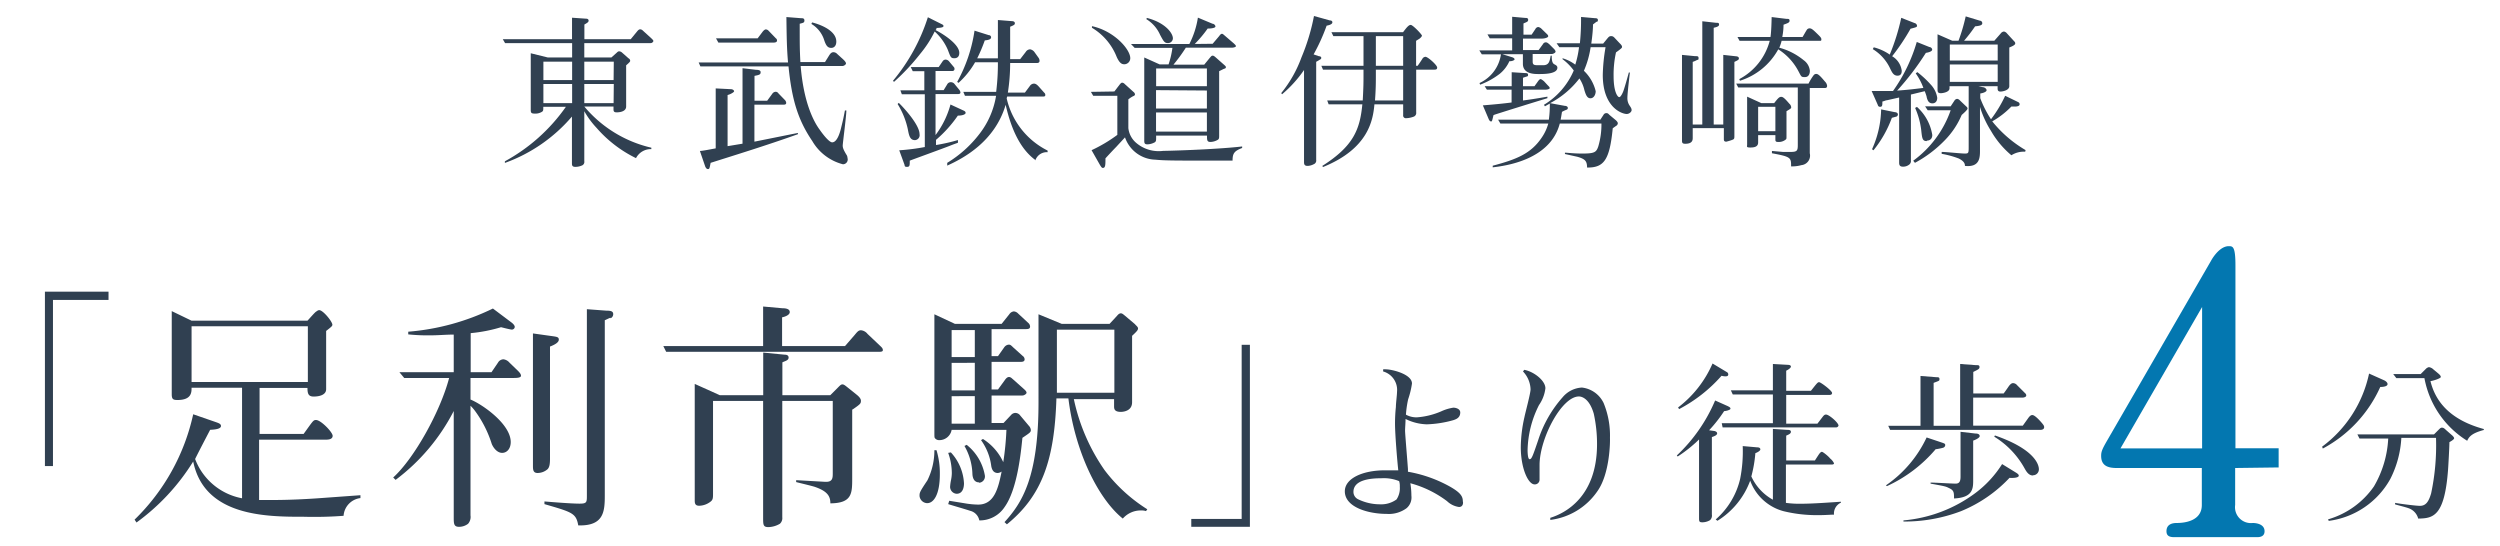
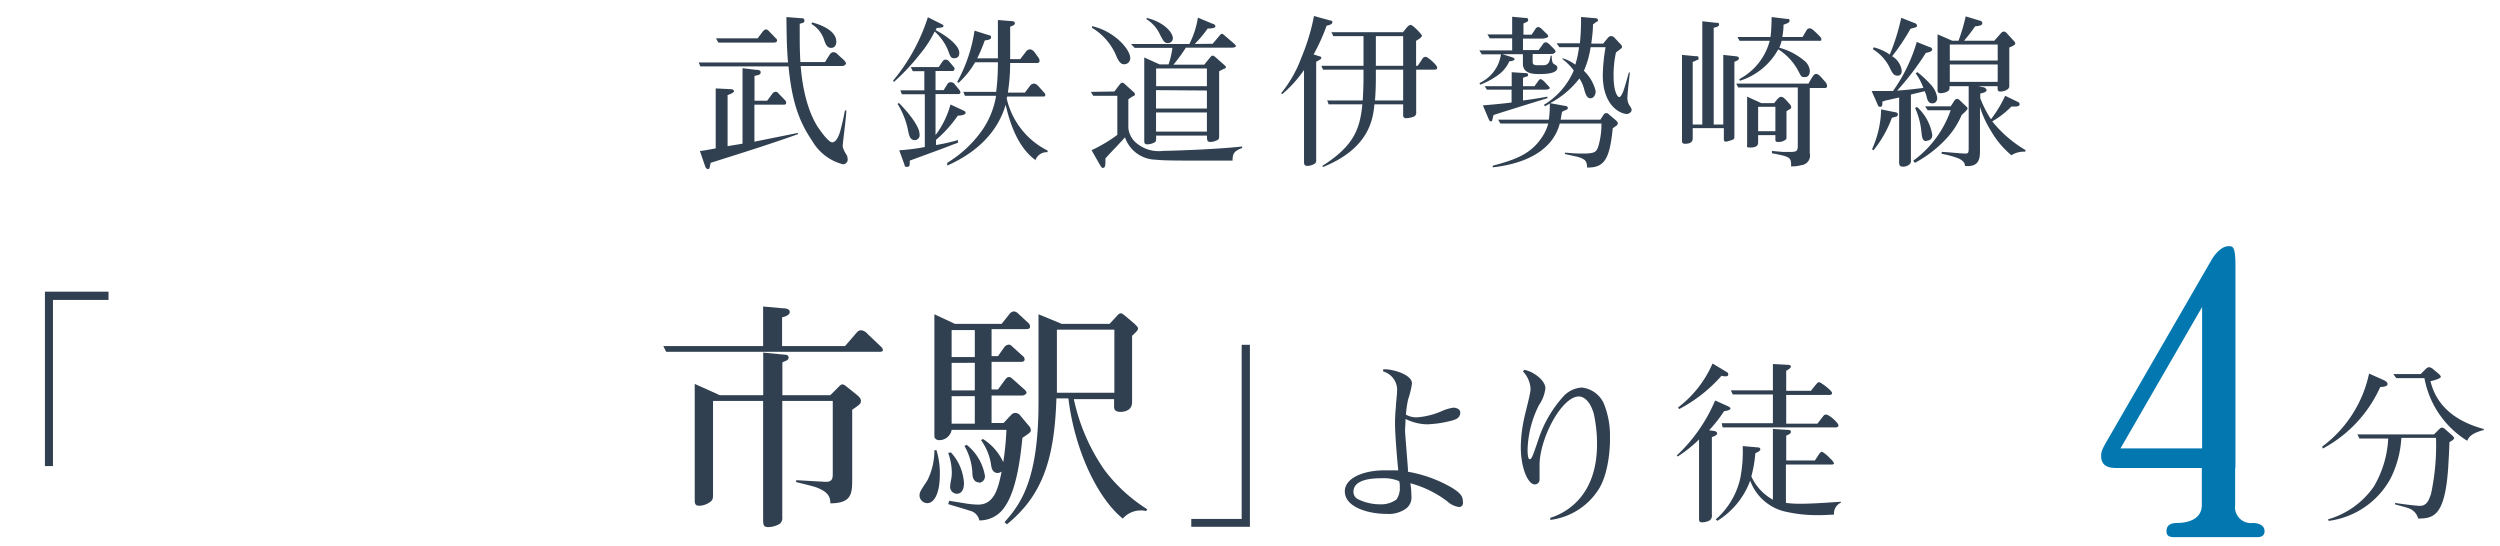
<svg xmlns="http://www.w3.org/2000/svg" viewBox="0 0 261 57">
  <defs>
    <style>.cls-1{fill:#304051;}.cls-2{fill:#0377b0;}.cls-3{fill:none;opacity:0.5;}</style>
  </defs>
  <g id="レイヤー_2" data-name="レイヤー 2">
    <g id="contents">
-       <path class="cls-1" d="M67.94,4.5H61V6h2.83l.57-.51c.1-.1.15-.13.25-.13a.46.46,0,0,1,.27.11l.7.62a.29.29,0,0,1,.17.25c0,.07,0,.12-.42.48v4.3c0,.61-.89.61-1,.61-.29,0-.32-.14-.32-.31v-.3H61a12.92,12.92,0,0,0,7,4.3v.15a1.73,1.73,0,0,0-1.6.94,13,13,0,0,1-4.11-3.15A9,9,0,0,1,61,11.61v5.22a.4.4,0,0,1-.28.46,1.65,1.65,0,0,1-.66.13c-.35,0-.35-.19-.35-.41V12.17a16.62,16.62,0,0,1-7,4.84v-.17a18.67,18.67,0,0,0,6.37-5.69H56.72c0,.39,0,.44-.17.54a1.29,1.29,0,0,1-.7.17c-.39,0-.44-.08-.44-.42V5.56L57.19,6h2.54V4.5h-7l-.24-.41h7.23V1.85l1.46.1c.17,0,.27.07.27.21s-.12.22-.44.4V4.09h4.84l.68-.83c.09-.1.17-.2.32-.2a.43.43,0,0,1,.26.13L68,4c.19.19.21.21.21.29S68.07,4.5,67.94,4.5ZM59.73,6.44h-3V8.36h3Zm0,2.33h-3v2h3Zm4.35-2.33H61V8.36h3.06Zm0,2.33H61v2h3.06Z" />
      <path class="cls-1" d="M88,17.15a5.21,5.21,0,0,1-3.2-2.43c-1.53-2.25-2.14-4.4-2.48-7.79H73.12l-.18-.41h9.33c-.12-1.42-.14-2.39-.17-4.74l1.53.12c.17,0,.35,0,.35.24s-.13.24-.49.34c0,2.24,0,2.65.07,4h2.57l.4-.64c.12-.19.24-.39.48-.39a.54.54,0,0,1,.39.18l.66.6s.26.24.26.39-.26.27-.34.27H83.59c.31,3.81,1.35,5.8,2,6.67.41.59,1,1.3,1.29,1.3.53,0,.81-1.07.87-1.27.25-1,.3-1.21.46-2.06l.15,0c0,.58-.38,3.44-.38,3.66s.06.41.36.92a.67.67,0,0,1,.14.39A.5.5,0,0,1,88,17.15ZM74.19,17c-.12.6-.12.65-.29.65s-.27-.24-.3-.34l-.53-1.55c.27,0,1.09-.17,1.65-.27V9.23l1.58.08c.2,0,.34.12.34.22s-.41.33-.68.39v5.34L77.52,15V7.12l1.42.17c.11,0,.47,0,.47.24s-.1.29-.64.39v2.6h1.32l.53-.72A.45.45,0,0,1,81,9.58a.36.36,0,0,1,.27.17l.66.68a.48.48,0,0,1,.15.31c0,.19-.2.19-.32.19h-3v3.86L82.69,14l.61-.12v.13C79.94,15.21,76.61,16.23,74.19,17ZM80.7,4.45H75L74.75,4H79.1l.55-.73s.17-.2.3-.2a.41.41,0,0,1,.28.13L81,4a.26.26,0,0,1,.12.22C81.13,4.42,80.91,4.45,80.7,4.45ZM86.79,5c-.39,0-.56-.24-.77-.89A3,3,0,0,0,84.71,2.5l.07-.16c.84.21,2.53.84,2.53,2C87.31,4.86,87,5,86.79,5Z" />
      <path class="cls-1" d="M99.64,6.08c-.36,0-.39-.08-.68-.86a5.44,5.44,0,0,0-1.38-1.93,11.56,11.56,0,0,1-1.51,2.33,22.72,22.72,0,0,1-2.74,2.93l-.1-.12A19.58,19.58,0,0,0,96.87,1.8l1.46.73c.1.05.17.09.17.19s-.12.18-.73.2c0,.1,0,.12-.1.22.9.46,2.48,1.51,2.48,2.38C100.15,6,99.84,6.08,99.64,6.08Zm-4.11,8.55c-.51,0-.62-.42-.75-1.12a8.18,8.18,0,0,0-1.07-2.65l.12-.12C94.23,11.11,96,13,96,14A.52.52,0,0,1,95.53,14.63ZM100,12.07a13.06,13.06,0,0,1-2.28,2.53v.54a18.36,18.36,0,0,0,2.29-.52v.28c-.13.06-.22.07-.9.34s-3.55,1.31-4.13,1.53c0,.5,0,.65-.29.65s-.22-.12-.27-.25l-.54-1.48a21.9,21.9,0,0,0,2.67-.34V9.84H94.15L94,9.43h2.5v-2H95.29L95.08,7H98l.41-.6a.38.38,0,0,1,.32-.18.52.52,0,0,1,.38.22l.47.56a.26.26,0,0,1,.07.19.21.21,0,0,1-.25.22H97.67v2h.85l.36-.59a.43.43,0,0,1,.39-.24.49.49,0,0,1,.39.2l.46.56a.56.56,0,0,1,.15.31c0,.17-.17.17-.31.17H97.67v4.28a9.28,9.28,0,0,0,1.56-3.19l1.36.63c.14.06.22.13.22.25S100.56,12.07,100,12.07Zm8.14,4.67c-1.57-1.12-2.55-3.16-3.15-5.8-1.12,3.81-4.35,5.56-6.1,6.35V17a12.24,12.24,0,0,0,3.35-3,8.77,8.77,0,0,0,1.75-4h-3.25l-.17-.41H104a23.71,23.71,0,0,0,.18-3.09h-2.38a8.65,8.65,0,0,1-1.73,2.15l-.14-.1a15.72,15.72,0,0,0,1.81-5.35l1.49.47c.19,0,.24.16.24.22,0,.24-.32.29-.66.33a16.11,16.11,0,0,1-.79,1.87h2.16V2.09l1.5.12c.12,0,.27.07.27.2s0,.19-.49.38V6.17h1.05l.58-.75a.55.55,0,0,1,.46-.27.73.73,0,0,1,.47.32l.38.53a.57.57,0,0,1,.13.35c0,.23-.22.23-.33.23h-2.74a19.74,19.74,0,0,1-.24,3.09H107l.53-.71a.52.52,0,0,1,.41-.23c.17,0,.31.09.51.31l.56.63a.3.3,0,0,1,.12.25c0,.16-.14.16-.29.16h-3.69a1,1,0,0,0-.05.2,8.1,8.1,0,0,0,4.27,5.44v.17A1.26,1.26,0,0,0,108.09,16.74Z" />
      <path class="cls-1" d="M116.34,9.55l.56-.73c.08-.1.17-.19.25-.19a.42.42,0,0,1,.27.14l.92.83a.35.35,0,0,1,.15.24c0,.07,0,.12-.18.2s-.45.28-.51.33v3a2.35,2.35,0,0,0,.8,1.53,3.62,3.62,0,0,0,2.84.85c.45,0,2.71-.07,4.5-.17s3-.2,3.74-.29v.16c-.85.32-1,.59-1,1.32-6.3,0-7,0-8.07-.1a3.45,3.45,0,0,1-3.16-2.33c-.26.29-.34.37-.92,1-.38.39-.65.68-1.12,1.19,0,.65,0,1-.26,1-.08,0-.13,0-.32-.32l-.87-1.53a15.28,15.28,0,0,0,2.69-1.6V10h-2.52l-.24-.41ZM114,2.73c2.34.51,4,2.43,4,3.34a.63.63,0,0,1-.61.64c-.25,0-.49-.08-.8-.75A6.19,6.19,0,0,0,114,2.9ZM126.6,4.57l.68-.8c.1-.14.19-.24.29-.24s.17.09.26.16l1,.86c.06.07.2.17.2.27s-.27.16-.44.16H123.8a17.7,17.7,0,0,1-1.29,1.77h3.21l.59-.72c.12-.13.17-.22.29-.22s.22.1.33.19l.86.76c.1.09.19.16.19.24s0,.12-.15.17-.21.1-.55.26v6.73c0,.22,0,.35-.15.44a1.6,1.6,0,0,1-.75.22c-.37,0-.37-.19-.37-.66H120.7v.22c0,.25,0,.37-.13.47a1.7,1.7,0,0,1-.78.22c-.33,0-.33-.17-.33-.45V6l1.6.72H122A9.15,9.15,0,0,0,122.4,5h-3.94l-.39-.41h6.1a9,9,0,0,0,.89-2.75l1.53.64c.13,0,.3.14.3.29s-.47.22-.81.21a12.2,12.2,0,0,1-1.35,1.61Zm-6.87-2.7c1.91.49,2.72,1.58,2.72,2.14a.51.51,0,0,1-.52.49c-.36,0-.46-.2-.82-.87A3.64,3.64,0,0,0,119.68,2ZM126,9V7.15H120.7V9Zm-5.31.41v1.92H126V9.45Zm0,2.33v2H126v-2Z" />
      <path class="cls-1" d="M138.5,2.68a19.93,19.93,0,0,1-1.36,3l.56.19c.14,0,.24.07.24.17a.17.17,0,0,1-.12.17,4,4,0,0,1-.41.24V16.69a.41.41,0,0,1-.27.46,1.44,1.44,0,0,1-.63.17c-.35,0-.37-.2-.37-.43V7.31a12.87,12.87,0,0,1-2.29,2.53l-.09-.12A12.82,12.82,0,0,0,135.87,6a21.71,21.71,0,0,0,1.31-4.33l1.65.46c.15,0,.27.06.27.2S138.94,2.6,138.5,2.68Zm11.09,4.59h-1.74v4.46a.41.41,0,0,1-.29.46,2.47,2.47,0,0,1-.75.15.28.28,0,0,1-.32-.32V10.89h-3c-.15,1.67-.63,4.63-5.37,6.55l-.07-.12c3.3-2.09,3.93-3.86,4.18-6.43h-3.52l-.15-.4h3.71c.08-1.42.08-2,.08-2.57V7.27h-4.23l-.17-.4h4.4V3.77H139.2L139,3.36h7.48c.36-.47.58-.76.8-.76s1.17,1,1.17,1.12-.27.34-.29.34l-.32.2V6.87H148c.09-.11.43-.62.49-.72a.4.4,0,0,1,.33-.22c.25,0,1.22.87,1.22,1.12S149.84,7.27,149.59,7.27Zm-3.1,0h-2.85v.6c0,.66,0,1.42-.09,2.62h2.94Zm0-3.5h-2.85v3.1h2.85Z" />
      <path class="cls-1" d="M160.64,7.73c-.46,0-1.65,0-1.65-1.07v-1h-2.14l1,.31c.2.06.27.15.27.23s-.26.21-.54.19a3.59,3.59,0,0,1-1,1.31,7.94,7.94,0,0,1-2.05,1.14l-.07-.17a3.91,3.91,0,0,0,2.24-3h-2l-.26-.41h3.43V4h-2.34l-.24-.41h2.58V1.75l1.35.12c.15,0,.32,0,.32.2s-.13.22-.49.38V3.62h.85l.39-.58a.38.38,0,0,1,.3-.22.66.66,0,0,1,.36.2l.44.43c.24.22.24.25.24.35s-.3.23-.68.23H159v1.2h1.63l.46-.63a.33.33,0,0,1,.3-.18c.14,0,.26.12.36.2l.44.44s.21.19.21.33-.29.25-.39.25h-2v.78c0,.36.16.39.58.39h.5c.63,0,.69-.4.8-1H162c0,.57.08.8.27.9s.32.17.32.37C162.57,7.73,161.2,7.73,160.64,7.73Zm.71,1.63H159v1.13c.54-.07,1.26-.17,2.55-.4v.16c-1.53.47-3.95,1.22-5.48,1.71l-.15.06c-.14.59-.15.66-.25.66s-.19-.1-.26-.27L154.81,11c1.51-.12,2.38-.22,3-.3V9.36h-2.58L155,9h2.82V7.54l1.42.09c.13,0,.29,0,.29.19s-.06.12-.53.3V9h1.2l.33-.46c.18-.26.25-.28.32-.28s.31.19.36.24l.35.38c.18.18.23.23.23.32S161.55,9.36,161.35,9.36Zm8.48,2.54c-.49,0-2.5-.67-2.5-4.07a18.84,18.84,0,0,1,.29-2.9h-1.56a9.59,9.59,0,0,1-.7,2.46,4.35,4.35,0,0,1,1.23,2.13c0,.35-.19.74-.55.74s-.49-.4-.63-.85a3.66,3.66,0,0,0-.52-1.22,9.33,9.33,0,0,1-3.06,2.58l1.53.28c.13,0,.32.06.32.22s-.12.18-.22.22a2.85,2.85,0,0,0-.39.19c-.07.45-.1.61-.14.81h4.15l.32-.49a.34.34,0,0,1,.29-.19c.1,0,.17,0,.34.19l.65.54c.08.07.22.21.22.33a.34.34,0,0,1-.19.28l-.34.24c-.32,3.28-.9,4.13-2.68,4.1,0-.7-.23-.89-1-1.12l-1.31-.29v-.14c.29,0,.85.09,1.82.09,1.29,0,1.46-.14,1.67-.77a8.1,8.1,0,0,0,.32-2.36h-4.35c-1,3.82-5.71,4.42-7,4.57V17.3c2.5-.66,4-1.27,5.12-2.94a4.86,4.86,0,0,0,.68-1.46h-5l-.24-.41h5.3a11.18,11.18,0,0,0,.1-1.68l-.51.29-.1-.16a7.71,7.71,0,0,0,3.11-3.58,5.45,5.45,0,0,0-1.17-1.18l0-.1a4.27,4.27,0,0,1,1.33.67,10.11,10.11,0,0,0,.39-1.82H162.8l-.29-.41h2.43a23.79,23.79,0,0,0,.12-2.75l1.47.13c.09,0,.29,0,.29.19s-.06.15-.17.2l-.34.26c0,.44-.06,1.17-.18,2h1.24l.42-.51c.16-.19.22-.27.43-.27s.34.18.39.23l.47.5c.21.2.26.3.26.39s0,.13-.63.58a10.76,10.76,0,0,0-.25,2.48c0,1.65.42,2.19.59,2.19s.39-.51.44-.66c.21-.63.36-1.19.56-1.91h.11c-.16,1.36-.26,2.33-.26,2.64a1.38,1.38,0,0,0,.19.75c.18.27.25.37.25.54S170.1,11.9,169.83,11.9Z" />
      <path class="cls-1" d="M181.07,6.46v7.66c0,.27,0,.33-.08.41s-.73.26-.77.26c-.25,0-.25-.16-.25-.29V13.38h-3.25v1c0,.21,0,.63-.78.63-.34,0-.34-.15-.34-.39V5.73l1.34.13c.29,0,.39,0,.39.21s-.05.15-.17.2a2.74,2.74,0,0,1-.44.19V13h1V2.22l1.44.16c.22,0,.31,0,.31.2s-.36.27-.56.32V13h1V5.73l1.37.15c.09,0,.26.07.26.2S181.53,6.25,181.07,6.46Zm9.42,2.73h-1.55V16a1,1,0,0,1-.87,1.24,3.59,3.59,0,0,1-1.08.13c0-.91,0-1-2-1.37v-.24l1.14.1.86,0c.65,0,.7-.17.7-.73v-6h-6.22l-.21-.4h7.55a5.49,5.49,0,0,1,.53-.87.33.33,0,0,1,.3-.14c.24,0,.63.5.89.8a.74.74,0,0,1,.22.43C190.76,9.18,190.59,9.19,190.49,9.19Zm-.61-4.93H186a4.15,4.15,0,0,1-.24.72,6.82,6.82,0,0,1,2.55,1.31,1.54,1.54,0,0,1,.64,1.1c0,.24-.08.66-.52.66s-.36-.06-.78-.81a6,6,0,0,0-2-2.09,6.93,6.93,0,0,1-4,3.28l-.07-.17a6.36,6.36,0,0,0,3.18-4h-3.15l-.22-.4h3.45c.09-.62.11-1.65.12-2.08l1.55.19c.22,0,.32,0,.32.2s-.23.26-.63.41a6.63,6.63,0,0,1-.13,1.28h2.12c.11-.17.33-.58.46-.77a.35.35,0,0,1,.26-.13c.17,0,.29.06.71.47s.53.51.53.68S190.1,4.26,189.88,4.26Zm-3.37,7.35v2.6c0,.24,0,.3-.07.35a1.13,1.13,0,0,1-.8.26c-.12,0-.29,0-.29-.22v-.49h-1.8v.76c0,.43-.35.53-.81.53s-.34-.1-.34-.31v-5l1.49.68h1.33c.42-.54.54-.66.75-.66s.47.29.85.73a.53.53,0,0,1,.18.36C187,11.3,187,11.32,186.51,11.61Zm-1.16-.46h-1.8V13.7h1.8Z" />
      <path class="cls-1" d="M201.74,10.79c-.39,0-.51-.32-.59-.63,0-.1-.17-.56-.21-.64l-1.44.35v6.89a.46.46,0,0,1-.14.39,1,1,0,0,1-.69.25c-.34,0-.4-.18-.4-.42v-6.8l-1.29.29c-.12,0-.2.07-.46.13,0,.38,0,.55-.23.55s-.23-.17-.28-.27L195.4,9.5c.29,0,.58,0,1,0s1,0,1.23,0a17,17,0,0,0,2.48-5.12l1.32.53c.12,0,.29.12.29.27s-.24.27-.66.34a27.91,27.91,0,0,1-3,3.94c1.13-.08,1.93-.18,2.74-.28A6.29,6.29,0,0,0,200,7.66l.17-.13a10.31,10.31,0,0,1,1.41,1.31,2.57,2.57,0,0,1,.66,1.32C202.27,10.3,202.22,10.79,201.74,10.79Zm-3.82,1.4-.41.11a11.81,11.81,0,0,1-1.92,3.39l-.15-.11a10.51,10.51,0,0,0,.95-4.16l1.43.29c.13,0,.32.07.32.24A.25.25,0,0,1,197.92,12.19ZM199.46,3a22.06,22.06,0,0,1-1.92,2.87,2.07,2.07,0,0,1,1,1.5c0,.15,0,.53-.44.53s-.59-.39-.78-.77a4.68,4.68,0,0,0-1.8-2l.1-.19a5.2,5.2,0,0,1,1.67.76,22,22,0,0,0,1.2-3.84l1.4.55a.32.32,0,0,1,.25.32C200.11,2.85,199.87,2.89,199.46,3Zm5.34,9A8.47,8.47,0,0,1,203,14.68,12.6,12.6,0,0,1,199.92,17l-.18-.22a11,11,0,0,0,3.91-5.27h-2.4l-.27-.41h2.67l.39-.59a.38.38,0,0,1,.29-.19.47.47,0,0,1,.28.16l.62.59c.1.09.18.15.18.27S205,11.83,204.8,12Zm-3.64,2.73c-.47,0-.49-.27-.59-1.2a8.09,8.09,0,0,0-.63-2.26l.19-.11a5,5,0,0,1,1.6,2.93C201.73,14.53,201.44,14.68,201.16,14.68Zm10.27,1.11a2.38,2.38,0,0,0-1.44.37,9.42,9.42,0,0,1-2.14-2.56,10.16,10.16,0,0,1-1.14-2.49v4.53c0,.73,0,1.8-1.57,1.63,0-.22-.07-.48-.64-.77a9.51,9.51,0,0,0-1.79-.49v-.2c.46,0,2,.17,2.42.17s.4-.07.4-.86V9h-2v.22c0,.42-.76.51-.9.51-.35,0-.35-.17-.35-.45V3.58l1.53.67h.66a19.21,19.21,0,0,0,.75-2.54l1.48.45c.1,0,.25.08.25.27s-.22.27-.75.32a16.45,16.45,0,0,1-1.15,1.5h3.16l.66-.75a.49.49,0,0,1,.34-.21.53.53,0,0,1,.31.19l.76.83a.28.28,0,0,1,.11.23c0,.17-.38.32-.62.42V9c0,.42-.68.56-.93.56s-.29-.17-.29-.31V9h-2l.44.1c.2,0,.41.17.41.32s-.31.29-.66.34v.49a11,11,0,0,0,1.12,2.2A13,13,0,0,0,209.34,10l1.36.66a.25.25,0,0,1,.15.22c0,.19-.22.22-.37.24l-.49,0a9,9,0,0,1-2,1.55,12.64,12.64,0,0,0,3.48,3ZM208.56,4.65h-5V6.32h5Zm0,2.08h-5V8.55h5Z" />
      <path class="cls-1" d="M5.53,31.31V48.66H4.69V30.45h6.64v.86Z" />
-       <path class="cls-1" d="M35.87,53.85a40.74,40.74,0,0,1-4.15.1c-3.85,0-10.38,0-11.55-5.77a22.49,22.49,0,0,1-5.92,6.37l-.2-.3a21.86,21.86,0,0,0,6.12-11l2.37.82c.28.1.53.18.53.4s-.3.37-1.13.4c-.52,1-1.1,2.1-1.57,3.05a6.51,6.51,0,0,0,4.9,4.1V40.48H20c0,.48,0,1.28-1.47,1.28-.45,0-.6-.08-.6-.6V32.48l2.07,1h12.1c.15-.15.73-.83.88-.93s.22-.17.35-.17c.4,0,1.37,1.2,1.37,1.52,0,.13-.07.2-.65.65v6.08c0,.62-.75.77-1.3.77s-.65-.3-.65-.9h-5v4.8h4.6c1-1.38,1-1.45,1.3-1.45.5,0,1.73,1.27,1.73,1.65s-.48.4-.68.4h-7V52.2c.58,0,1,0,1.43,0,1.6,0,3.45-.08,5.42-.23l3.73-.27V52A2,2,0,0,0,35.87,53.85ZM32.14,34.06H20v5.82H32.14Z" />
-       <path class="cls-1" d="M53.67,39.46H49.12v2.25c1.32.55,4.2,2.59,4.2,4.44,0,.7-.4,1.13-.9,1.13s-.9-.5-1.08-.93a11.76,11.76,0,0,0-1.8-3.52,4.65,4.65,0,0,0-.42-.47V53.8a1.09,1.09,0,0,1-.25.88,1.54,1.54,0,0,1-.95.32c-.55,0-.55-.35-.55-1V42.91A20.91,20.91,0,0,1,41.3,50.1l-.25-.25c2.2-2,4.92-6.89,5.84-10.39H42.2l-.5-.6h5.67V34.93c-.8,0-1.6.08-2.43.08a19.84,19.84,0,0,1-2.32-.1l0-.28a24.63,24.63,0,0,0,8.84-2.42l1.93,1.45c.07.05.35.27.35.47a.3.3,0,0,1-.3.28c-.15,0-.93-.2-1.13-.25a15.9,15.9,0,0,1-3.17.62v4.08h2.17l.68-1a.68.68,0,0,1,.57-.35,1,1,0,0,1,.63.35l.9.87c.12.13.3.3.3.5S54,39.46,53.67,39.46Zm3.75-3.28V47.9c0,.63-.08.9-.25,1.08a1.59,1.59,0,0,1-1.05.4c-.48,0-.48-.38-.48-.78V34.81l1.78.25c.7.1.92.1.92.4S57.89,36,57.42,36.18Zm6.32-3c-.1,0-.52.23-.6.25V51.73c0,1.67-.1,3.2-2.77,3.12-.23-1.27-.6-1.37-3.53-2.22v-.28c.93.08,2.83.23,3.65.23s.78-.15.78-1V32.28l2,.15c.55,0,.75.08.75.38A.47.47,0,0,1,63.74,33.23Z" />
      <path class="cls-1" d="M91.67,36.73H69.55l-.3-.6H79.67V32l2,.18c.38,0,.78.07.78.4s-.55.5-.8.55v3h6.57l1-1.15c.33-.4.43-.5.68-.5a1,1,0,0,1,.67.38l1.32,1.25c.18.17.28.27.28.45S91.89,36.73,91.67,36.73Zm-2.7,6V49.9c0,1.6,0,2.63-2.28,2.65,0-.7-.25-1.25-1.62-1.72-.3-.1-1.68-.43-1.95-.5v-.2l3,.17c.82.05.82-.4.82-.92V41.86H81.67V54a.79.79,0,0,1-.25.68,2.47,2.47,0,0,1-1.2.35c-.55,0-.55-.25-.55-1V41.86H74.44V51.5c0,.48,0,.68-.27.88A2,2,0,0,1,73,52.8c-.47,0-.47-.3-.47-.62V40.08l2.62,1.18h4.53V36.81l2.25.22c.07,0,.4,0,.4.3s-.35.35-.65.5v3.43h5l.83-.83c.22-.22.3-.3.45-.3s.35.18.42.23l1,.8c.08.07.5.37.5.67S89.84,42.18,89,42.76Z" />
      <path class="cls-1" d="M96.8,52.53a.83.83,0,0,1-.8-.75c0-.35,0-.4.82-1.63A7.05,7.05,0,0,0,97.55,47h.22a8.27,8.27,0,0,1,.35,2.5C98.12,51.65,97.47,52.53,96.8,52.53Zm9.94-6.82c-.15,1.47-.52,5.37-1.87,7.24a3.1,3.1,0,0,1-2.63,1.38,1.28,1.28,0,0,0-.95-1c-.37-.13-2-.6-2.3-.7l.11-.35,1.54.25a9,9,0,0,0,1.48.15c1.7,0,2.1-1.73,2.45-3.45a.78.78,0,0,1-.4.15c-.53,0-.63-.48-.68-.7a5.86,5.86,0,0,0-1.07-2.73l.2-.12a5.63,5.63,0,0,1,2.12,2.42,29.45,29.45,0,0,0,.33-3.37H99.35a1.3,1.3,0,0,1-1.3,1.07.54.54,0,0,1-.43-.19c-.07-.08-.07-.13-.07-.68V32.81l2.14,1h4.88l.8-1a.66.66,0,0,1,.47-.3.69.69,0,0,1,.45.22l1.08,1a.52.52,0,0,1,.17.35c0,.25-.17.28-.5.28h-3.52v2.82h.67l.65-.92a.66.66,0,0,1,.45-.28c.15,0,.2,0,.48.28l1,.9a.45.45,0,0,1,.2.35c0,.25-.23.27-.45.27h-3v2.88h.67l.73-1c.07-.1.22-.3.42-.3s.33.18.43.25l1.12,1c.23.2.28.3.28.4s-.23.28-.43.28h-3.22v2.87h1.25l.8-.85a.6.6,0,0,1,.45-.2.64.64,0,0,1,.5.28l.9,1.07a.72.72,0,0,1,.2.43C107.62,45.13,107.52,45.18,106.74,45.71Zm-6.87,5.84a.73.73,0,0,1-.68-.72,5,5,0,0,1,.1-.73,3.8,3.8,0,0,0,.08-.72,6.32,6.32,0,0,0-.38-2.1l.28-.05a5.14,5.14,0,0,1,1.37,3.22C100.64,50.6,100.64,51.55,99.87,51.55Zm1.9-17.09H99.35v2.82h2.42Zm0,3.42H99.35v2.88h2.42Zm0,3.48H99.35v2.87h2.42Zm.45,9c-.55,0-.68-.5-.7-.87a6.19,6.19,0,0,0-.83-2.93l.23-.12a5.22,5.22,0,0,1,1.9,3.2A.66.66,0,0,1,102.22,50.4Zm17.42,3a1.43,1.43,0,0,0-.5-.07,2.49,2.49,0,0,0-1.92.85c-2.58-2.08-5-7-5.68-12.55h-1.25c-.2,6.37-1.47,10.15-5.17,13.15l-.25-.23c1.82-2,3.55-4.65,3.55-12.5V32.81l2.42,1h5l.77-.83c.08-.1.23-.27.4-.27s.3.15.4.22l1.1.93c0,.05.3.25.3.42s-.1.3-.62.78V42c0,1-1.1,1-1.18,1-.7,0-.7-.35-.7-.6v-.73h-4.2a20.31,20.31,0,0,0,3.2,7.4,16.76,16.76,0,0,0,4.47,4.1Zm-3.3-18.94h-6V41h6Z" />
      <path class="cls-1" d="M129.63,36h.86V55h-6.12v-.82h5.26Z" />
      <path class="cls-1" d="M152.32,52.93a2.26,2.26,0,0,1-1.25-.61,11.17,11.17,0,0,0-3.83-1.87,8.44,8.44,0,0,1,.11,1.31,1.47,1.47,0,0,1-.51,1.3,3.12,3.12,0,0,1-2.08.59c-1.88,0-4.36-.68-4.36-2.36,0-1.34,1.85-2.19,4.19-2.19l1.39,0c-.11-1-.34-3.75-.34-4.88a16.42,16.42,0,0,1,.09-1.73c0-.36.12-1.28.12-1.59a2,2,0,0,0-1.45-2.12l0-.22a1.24,1.24,0,0,1,.31,0c.59,0,2.7.49,2.7,1.48a9,9,0,0,1-.4,1.65,10.56,10.56,0,0,0-.23,1.6,2.24,2.24,0,0,0,1.15.28,7.83,7.83,0,0,0,2.52-.62,4.68,4.68,0,0,1,1.28-.39c.25,0,.72.12.72.5,0,.58-.47.72-.74.81a11.45,11.45,0,0,1-2.75.43,5.27,5.27,0,0,1-2.22-.56c0,.4-.05.92-.05,1.23s.23,3,.3,4c0,.07,0,.23,0,.28a13.85,13.85,0,0,1,4.2,1.45c1.35.73,1.53,1.15,1.53,1.65C152.77,52.45,152.77,52.93,152.32,52.93Zm-6.25-2.7a4.24,4.24,0,0,0-1.87-.3c-1,0-2.9.12-2.9,1.42a.85.85,0,0,0,.48.77,5.23,5.23,0,0,0,2.31.53,2.71,2.71,0,0,0,1.71-.51,2.13,2.13,0,0,0,.34-1.33A1.64,1.64,0,0,0,146.07,50.23Z" />
      <path class="cls-1" d="M166.77,51.28a7,7,0,0,1-4.92,3l0-.22c1.55-.48,4.88-2.18,4.88-7.69a14.67,14.67,0,0,0-.34-3.18c-.44-1.53-1.21-1.8-1.55-1.8-1.77,0-4.05,4.26-4.11,7.07,0,.22,0,1.52,0,1.62a.49.49,0,0,1-.52.49c-.67,0-1.44-1.68-1.44-3.89a14.7,14.7,0,0,1,.39-3.17c.09-.45.63-2.45.63-2.86a2.83,2.83,0,0,0-.79-1.87l.13-.17c1,.18,2.21,1.12,2.21,1.93a3.87,3.87,0,0,1-.67,1.75A10.87,10.87,0,0,0,159.48,47c0,.07,0,.94.21.94s.31-.26.9-2a12.51,12.51,0,0,1,2.56-4.48,2.82,2.82,0,0,1,2-1,2.87,2.87,0,0,1,2.27,1.62,8.9,8.9,0,0,1,.66,3.64C168.1,46.09,168.08,49.44,166.77,51.28Z" />
      <path class="cls-1" d="M180,42.92a14.59,14.59,0,0,1-1.57,2L179,45s.27.06.27.24-.25.29-.55.39v8.09a.65.65,0,0,1-.2.59,1.61,1.61,0,0,1-.79.22c-.35,0-.35-.11-.35-.51V45.88a14.21,14.21,0,0,1-2.23,1.78l-.09-.11a16.92,16.92,0,0,0,4-5.74l1.32.59c.17.09.28.14.28.27S180.18,42.92,180,42.92Zm.14-3.63a1.55,1.55,0,0,1-.41-.06,15.48,15.48,0,0,1-4.43,3.48l-.11-.17a11.54,11.54,0,0,0,3.6-4.59l1.48.89a.27.27,0,0,1,.16.25C180.43,39.27,180.27,39.29,180.14,39.29Zm11.33,14.44c-.4,0-.85.05-1.55.05a14.7,14.7,0,0,1-3.71-.41,5.11,5.11,0,0,1-3.49-3.19,8.29,8.29,0,0,1-3.42,4.19l-.18-.14A8.05,8.05,0,0,0,181.67,50a14.7,14.7,0,0,0,.27-3.43l1.48.13c.27,0,.36.09.36.22s-.27.3-.52.39a13.61,13.61,0,0,1-.42,2.43,5.3,5.3,0,0,0,2.25,2.43V44.78l1.52.1c.12,0,.36,0,.36.2s-.24.29-.49.4v2.59h3c.07-.11.39-.61.46-.7s.17-.2.27-.2.67.45.85.69a1.48,1.48,0,0,1,.41.5c0,.14-.18.14-.32.14h-4.7v4a10.42,10.42,0,0,0,1.62.09c1.17,0,2.9-.13,4.12-.21v.1A1.24,1.24,0,0,0,191.47,53.73Zm.2-9.11H179.84l-.09-.44h5.34v-3H180.9l-.2-.43h4.39V38l1.59.09s.29,0,.29.18-.42.4-.49.43V40.8h2.58c.63-.79.7-.9.86-.9s1.35.88,1.35,1.13-.34.2-.43.2h-4.36v3h3.26l.59-.77c.13-.15.2-.18.31-.18.32,0,1.3.86,1.3,1.15A.26.26,0,0,1,191.67,44.62Z" />
-       <path class="cls-1" d="M202.88,46.74a5.66,5.66,0,0,1-.8.16A14.7,14.7,0,0,1,197,50.75l-.11-.08a12.48,12.48,0,0,0,4.25-5l1.49.5c.42.14.45.16.45.31S202.93,46.72,202.88,46.74ZM213,44.88H197.33l-.2-.43h3.37v-5.2l1.66.13c.19,0,.32,0,.32.19s0,.17-.61.4v4.48h2.77V38l1.62.12c.29,0,.4,0,.4.2s-.11.24-.65.51v2.25h3.17c.09-.11.47-.65.54-.76.22-.29.34-.32.45-.32a.55.55,0,0,1,.41.21l.76.76c.09.09.2.16.2.32s-.26.22-.38.22H206v2.93h5.18l.53-.74c.16-.23.29-.37.47-.37s.54.3,1,.84c.2.24.23.31.23.44S213.3,44.88,213,44.88Zm-3.2,5a14.42,14.42,0,0,1-5.08,3.49,16.65,16.65,0,0,1-6,1.08v-.12a14.67,14.67,0,0,0,7.54-2.88,11.26,11.26,0,0,0,2.76-3l1.48.91c.23.15.26.22.26.31S210.6,49.93,209.81,49.89ZM206,46v4.18c0,.87-.07,1.77-2,1.86,0-.58,0-.83-.45-1.05s-.36-.2-2-.5v-.11c.41,0,2.25.11,2.61.11s.52-.18.52-.72V45.08l1.55.18c.27,0,.45.08.45.27S206.21,45.93,206,46Zm6.23,3.64c-.47,0-.72-.49-.88-.77a8.93,8.93,0,0,0-3.15-3.28l.07-.13c4.16,1.44,4.59,3.05,4.59,3.53A.62.62,0,0,1,212.24,49.62Z" />
      <path class="cls-1" d="M248.5,40.4a13.6,13.6,0,0,1-6,6.43l-.07-.2A12.78,12.78,0,0,0,247.33,39l1.61.72s.32.16.32.38S248.88,40.4,248.5,40.4Zm7.22,5.76c0,.45-.11,2.43-.14,2.83-.36,4.92-1.55,5.13-3.12,5.15a1.56,1.56,0,0,0-1-1.08c-.22-.09-1.21-.34-1.41-.4V52.5c.45.09,2.18.31,2.59.31.63,0,.92-.45,1.17-1.3a24.19,24.19,0,0,0,.51-5.8H250.7A10.69,10.69,0,0,1,249.55,50a8.63,8.63,0,0,1-6.43,4.38l-.07-.16a8.79,8.79,0,0,0,4.79-3.44,10.94,10.94,0,0,0,1.49-5h-3l-.22-.43h8l.45-.45c.18-.18.25-.25.36-.25s.2,0,.43.23l.58.51c.09.07.28.25.28.36S256,46,255.72,46.16Zm1.86-.14a9.77,9.77,0,0,1-4.47-6.54h-2.93l-.33-.43h2.87l.52-.52a.66.66,0,0,1,.34-.2.85.85,0,0,1,.47.24l.47.39c.18.15.3.27.3.4s-.72.38-1.08.43c.56,2.29,2.22,4.09,5.57,5v.1C258.12,45.21,257.79,45.55,257.58,46Z" />
-       <path class="cls-2" d="M233.35,48.86v3.86a1.66,1.66,0,0,0,1.84,1.88c.29,0,1.23.08,1.23.86,0,.54-.45.62-.78.62H227c-.49,0-.82-.12-.82-.62,0-.78.7-.86,1.07-.86.82,0,2.62-.2,2.62-1.88V48.86H221c-.95,0-1.64-.24-1.64-1.27,0-.41.08-.66.65-1.64l10.83-18.74c.2-.37.94-1.51,1.84-1.51.41,0,.7,0,.7,2v19.1h4.51v2ZM229.9,32.05l-8.52,14.76h8.52Z" />
+       <path class="cls-2" d="M233.35,48.86v3.86a1.66,1.66,0,0,0,1.84,1.88c.29,0,1.23.08,1.23.86,0,.54-.45.62-.78.62H227c-.49,0-.82-.12-.82-.62,0-.78.7-.86,1.07-.86.82,0,2.62-.2,2.62-1.88V48.86H221c-.95,0-1.64-.24-1.64-1.27,0-.41.08-.66.65-1.64l10.83-18.74c.2-.37.94-1.51,1.84-1.51.41,0,.7,0,.7,2v19.1v2ZM229.9,32.05l-8.52,14.76h8.52Z" />
      <rect class="cls-3" width="261" height="57" />
    </g>
  </g>
</svg>